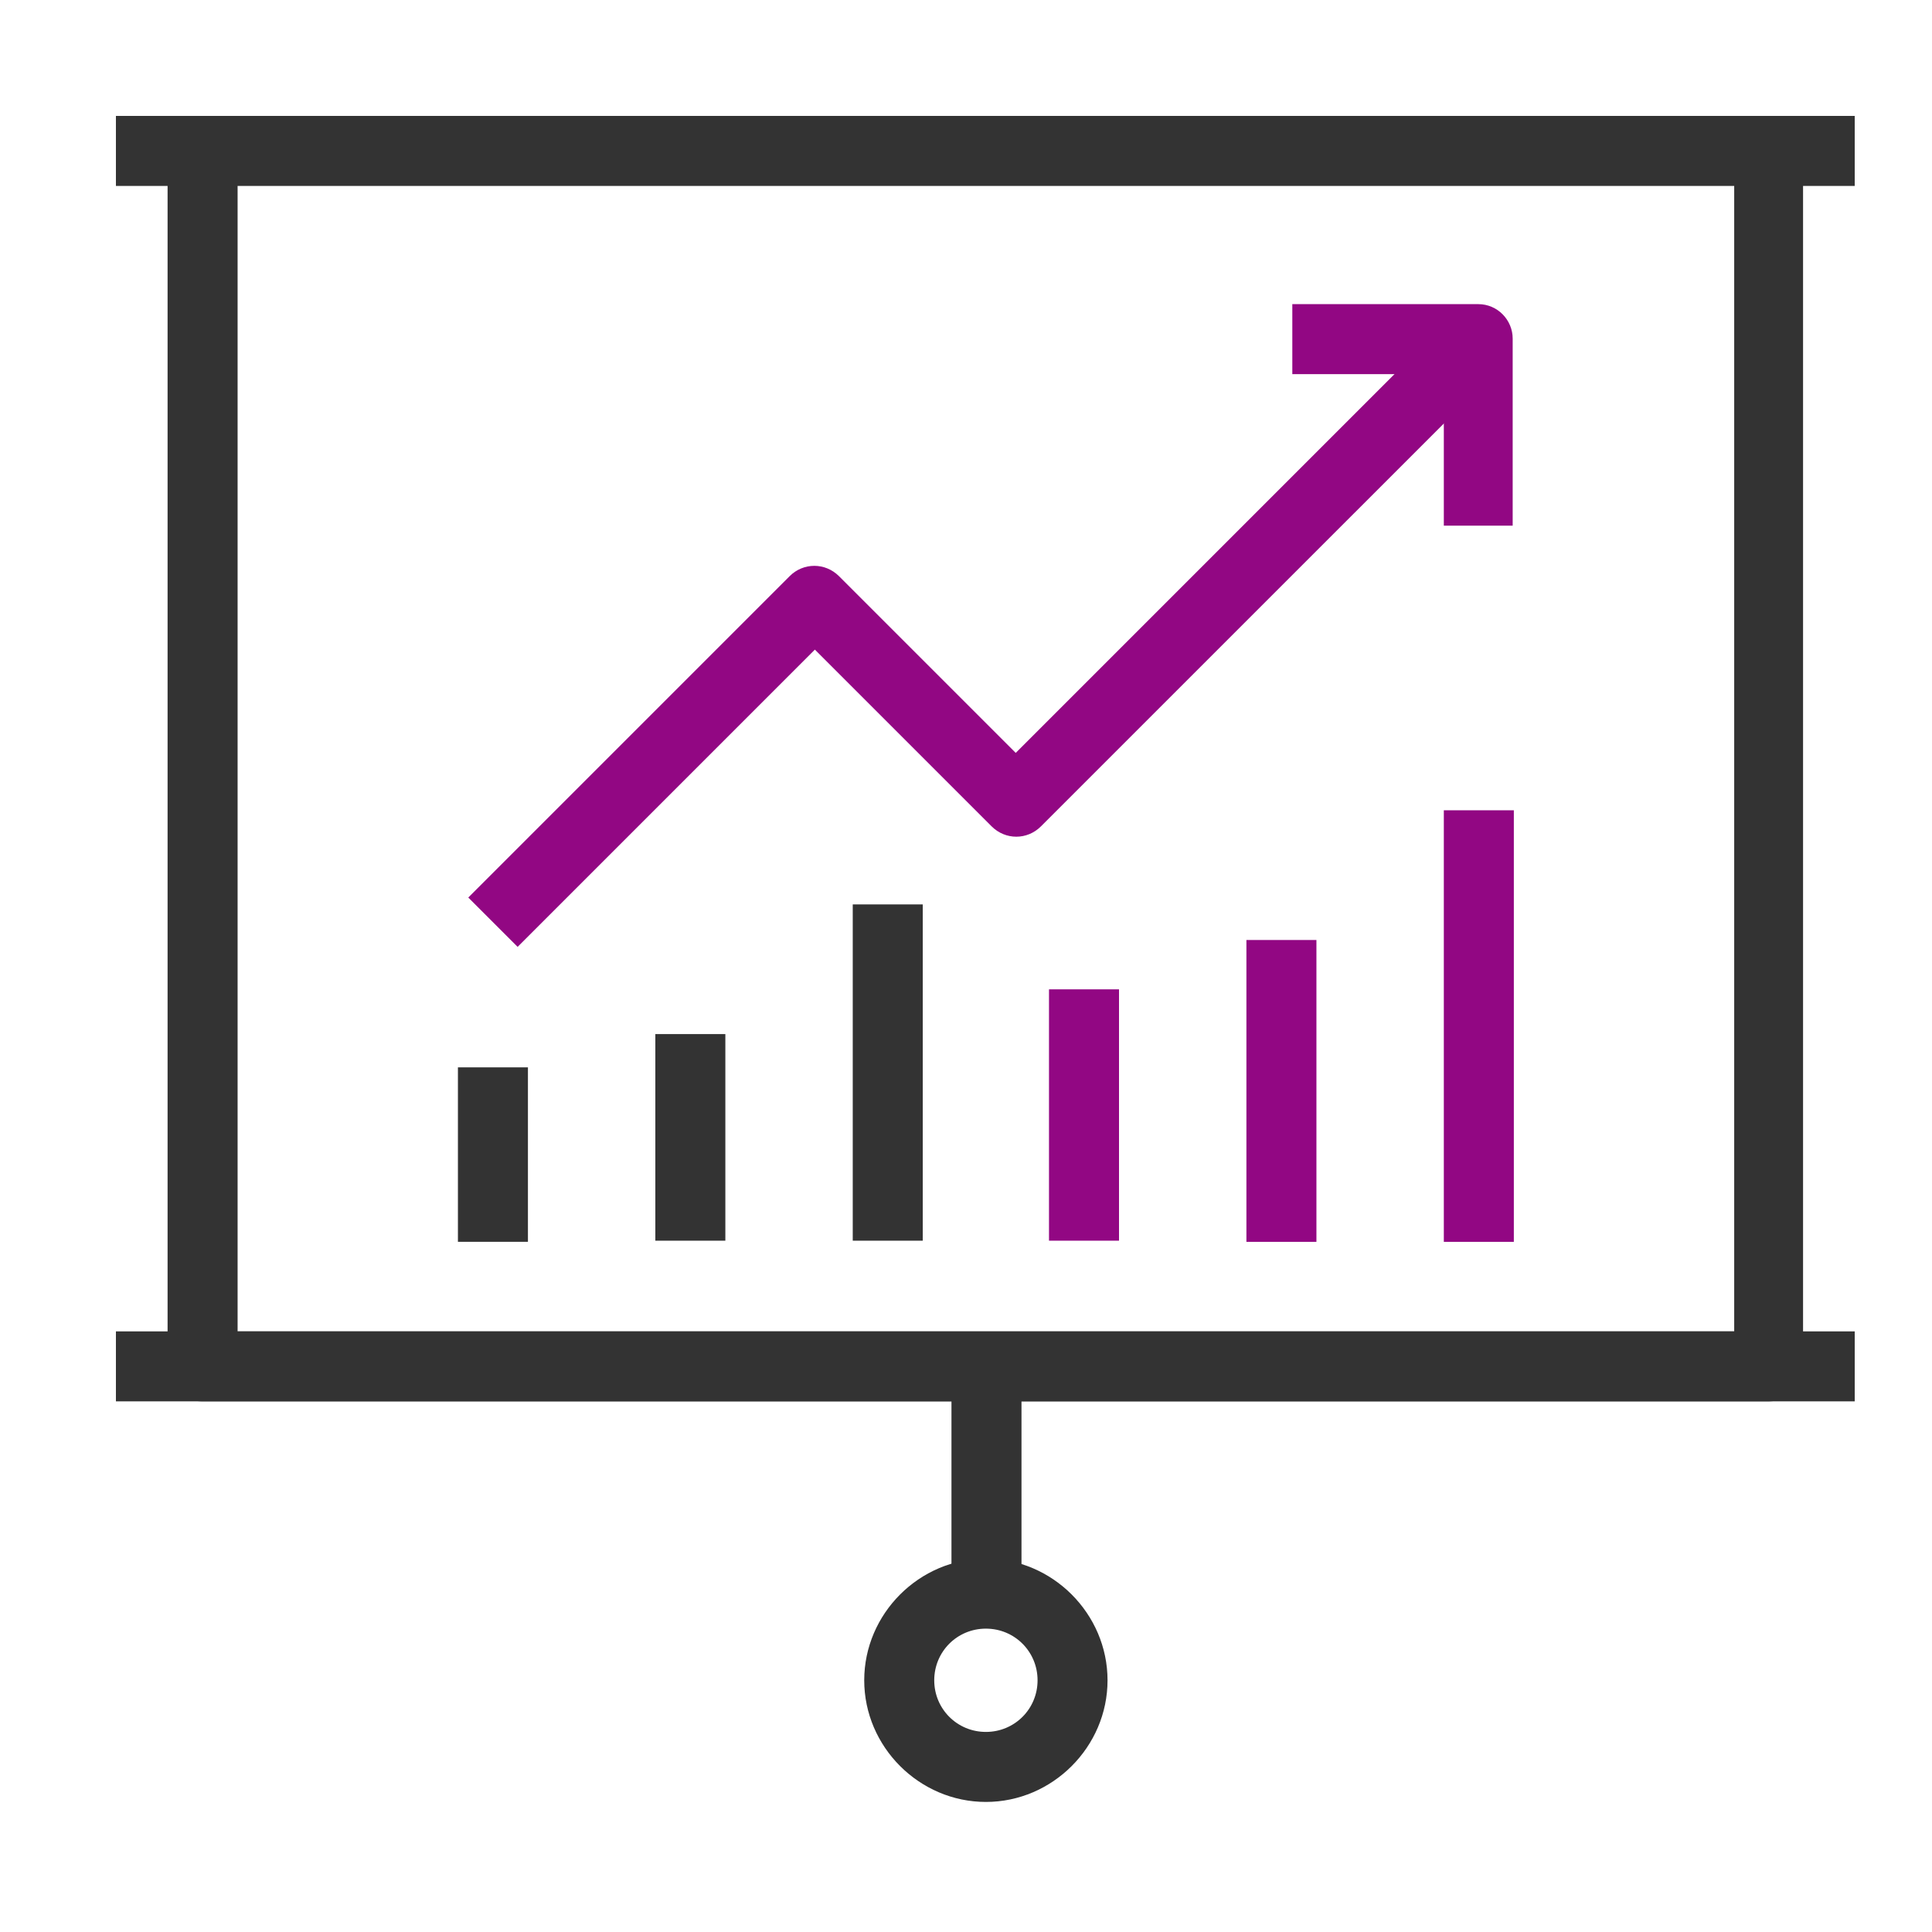
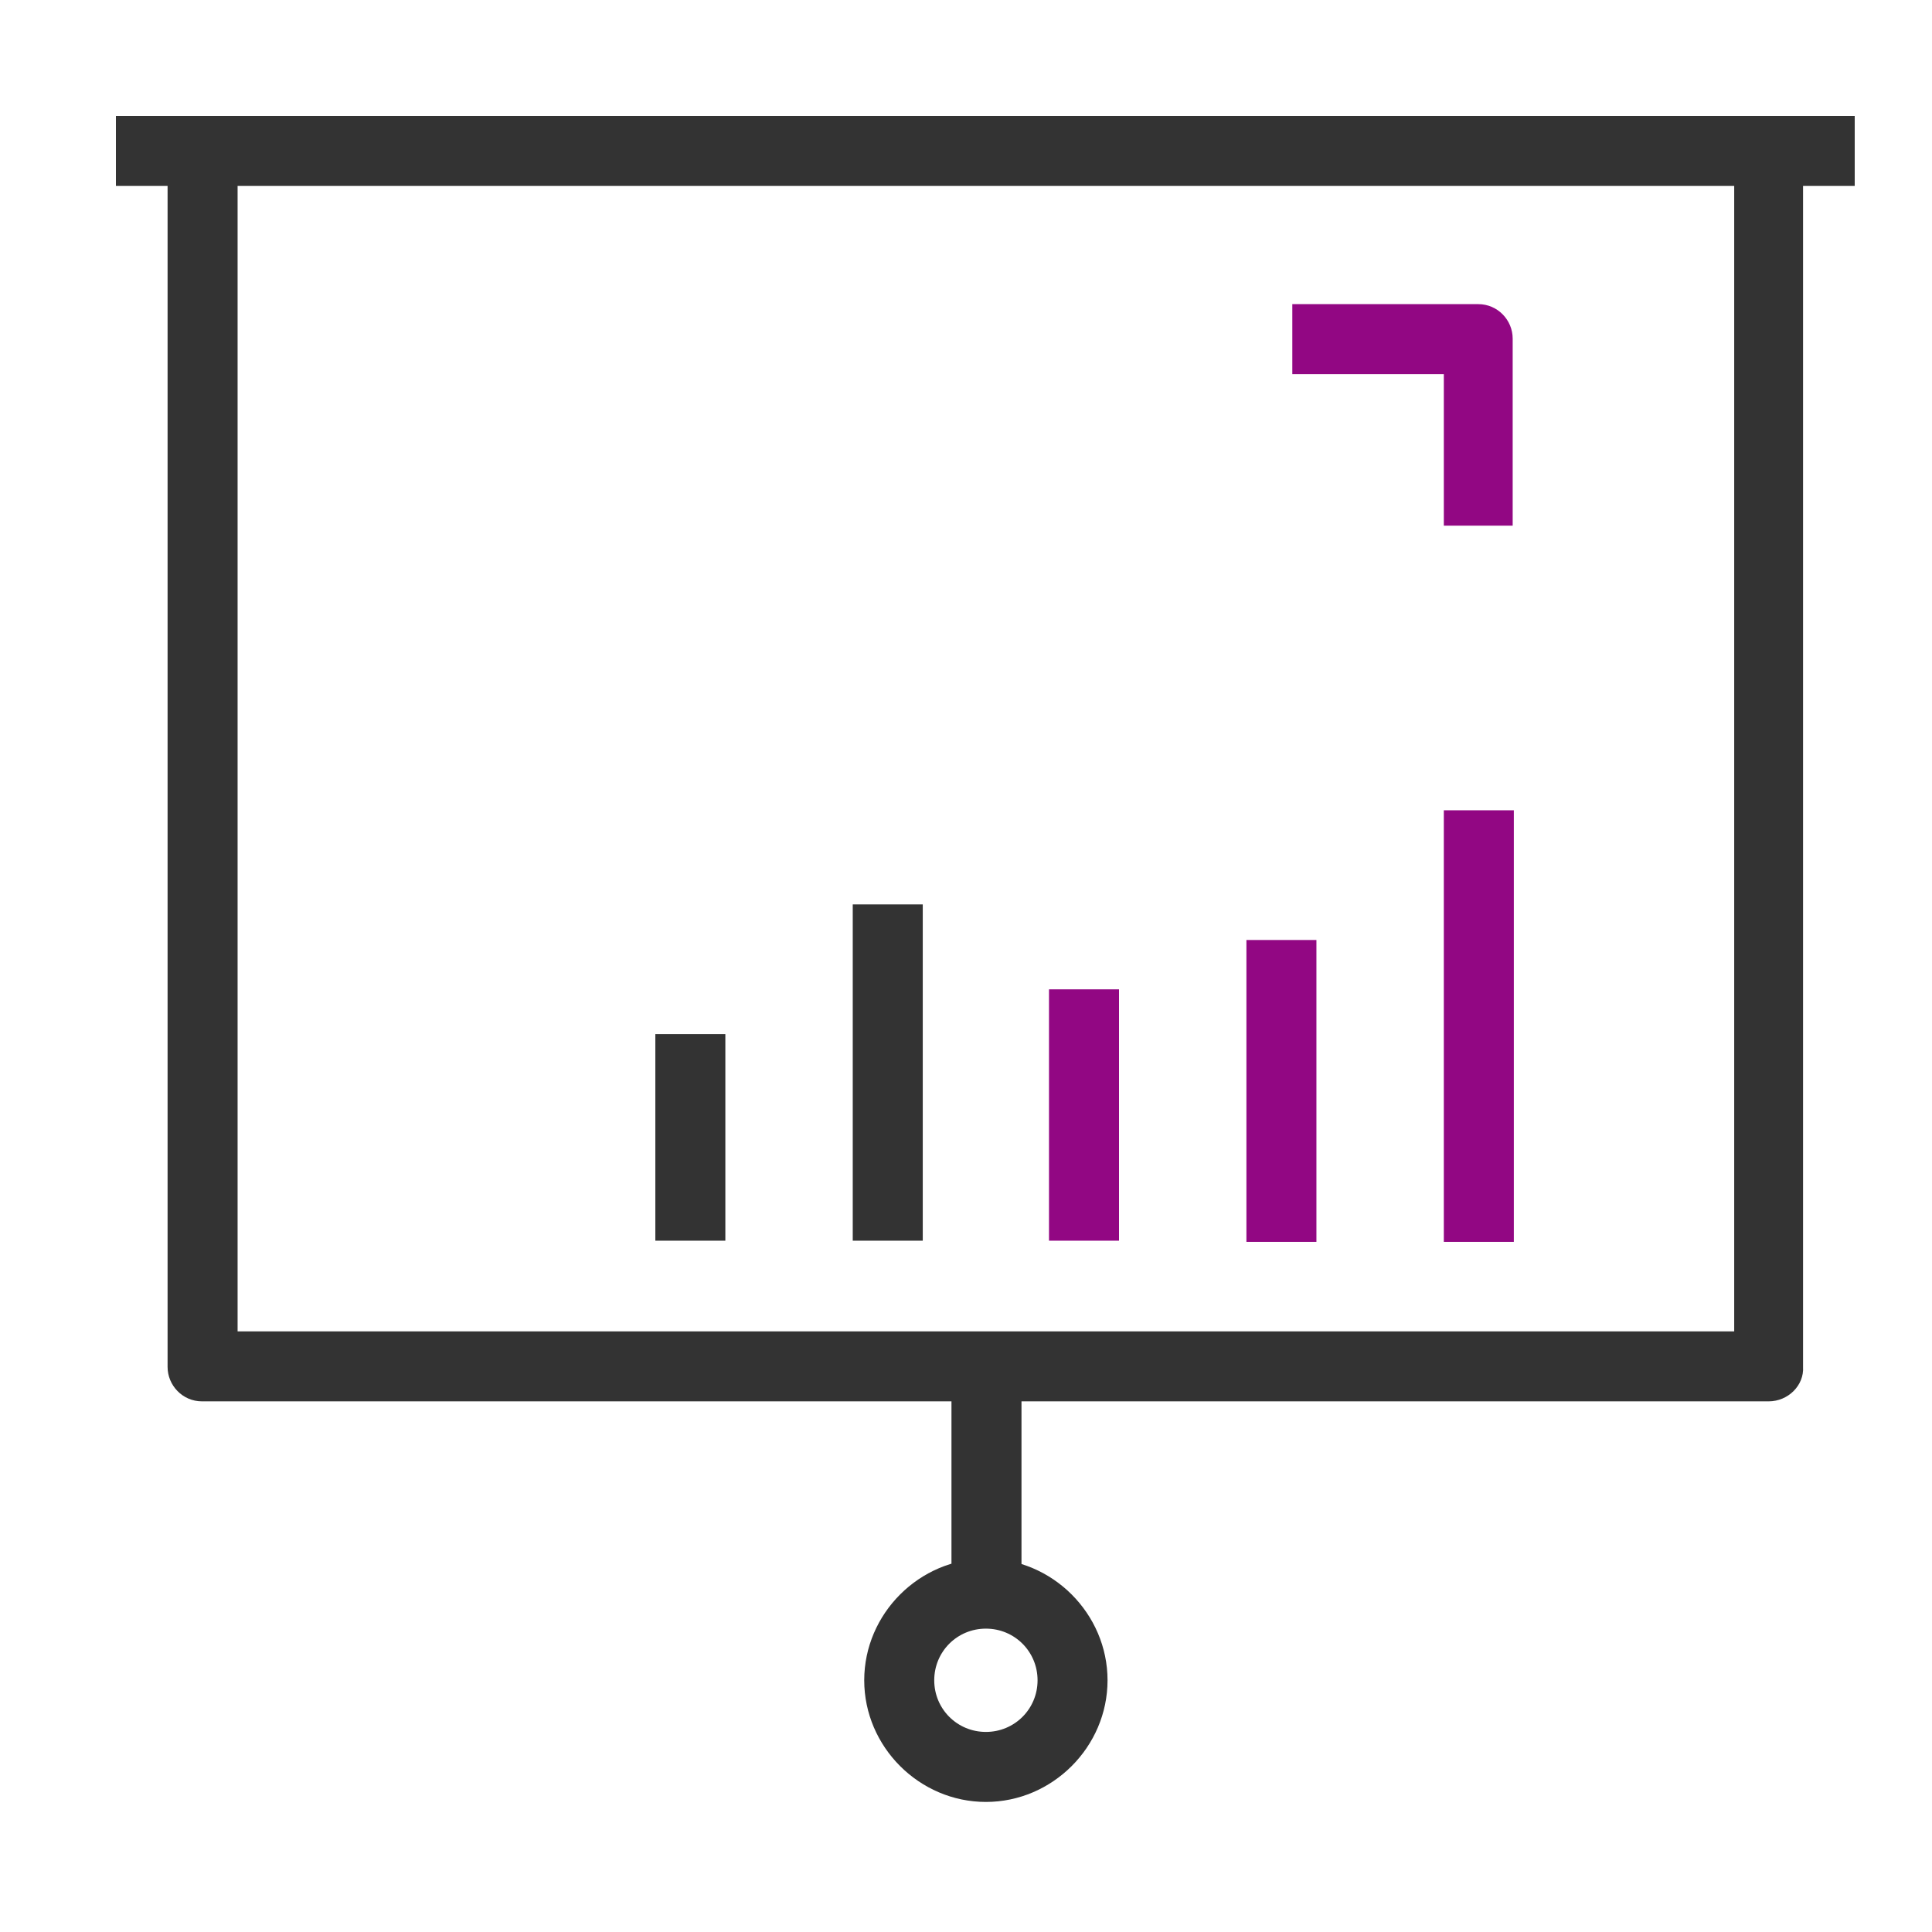
<svg xmlns="http://www.w3.org/2000/svg" width="50" height="50" viewBox="0 0 50 50" fill="none">
  <rect width="50" height="50" fill="white" />
  <path d="M45.772 36.267H5.228C4.723 36.267 4.337 35.852 4.337 35.376V3.921C4.337 3.416 4.753 3.03 5.228 3.03H45.772C46.277 3.03 46.663 3.446 46.663 3.921V35.376C46.693 35.852 46.277 36.267 45.772 36.267ZM6.149 34.456H44.881V4.782H6.149V34.456Z" fill="#333333" />
  <path d="M48 3H3V4.812H48V3Z" fill="#333333" />
  <path d="M26.436 35.377H24.624V41.169H26.436V35.377Z" fill="#333333" />
  <path d="M25.515 46.634C23.792 46.634 22.366 45.208 22.366 43.486C22.366 41.763 23.792 40.337 25.515 40.337C27.238 40.337 28.663 41.763 28.663 43.486C28.663 45.208 27.238 46.634 25.515 46.634ZM25.515 42.149C24.772 42.149 24.178 42.743 24.178 43.486C24.178 44.228 24.772 44.822 25.515 44.822C26.258 44.822 26.852 44.228 26.852 43.486C26.852 42.743 26.258 42.149 25.515 42.149Z" fill="#333333" />
-   <path d="M48 34.456H3V36.267H48V34.456Z" fill="#333333" />
-   <path d="M13.396 24.505L12.119 23.228L20.436 14.911C20.792 14.555 21.356 14.555 21.713 14.911L26.287 19.485L37.633 8.139L38.911 9.416L26.94 21.386C26.584 21.743 26.02 21.743 25.663 21.386L21.089 16.812L13.396 24.505Z" fill="#920783" />
-   <path d="M39.178 13.604H37.366V9.683H33.445V7.871H38.257C38.762 7.871 39.148 8.287 39.148 8.762V13.604H39.178Z" fill="#920783" />
+   <path d="M39.178 13.604H37.366V9.683H33.445V7.871H38.257C38.762 7.871 39.148 8.287 39.148 8.762V13.604H39.178" fill="#920783" />
  <path d="M39.178 20.97H37.366V32.139H39.178V20.97Z" fill="#920783" />
  <path d="M34.069 24.327H32.257V32.139H34.069V24.327Z" fill="#920783" />
  <path d="M28.96 25.604H27.148V32.109H28.96V25.604Z" fill="#920783" />
  <path d="M23.881 23.406H22.069V32.109H23.881V23.406Z" fill="#333333" />
  <path d="M18.772 26.762H16.96V32.109H18.772V26.762Z" fill="#333333" />
-   <path d="M13.663 27.623H11.851V32.138H13.663V27.623Z" fill="#333333" />
</svg>